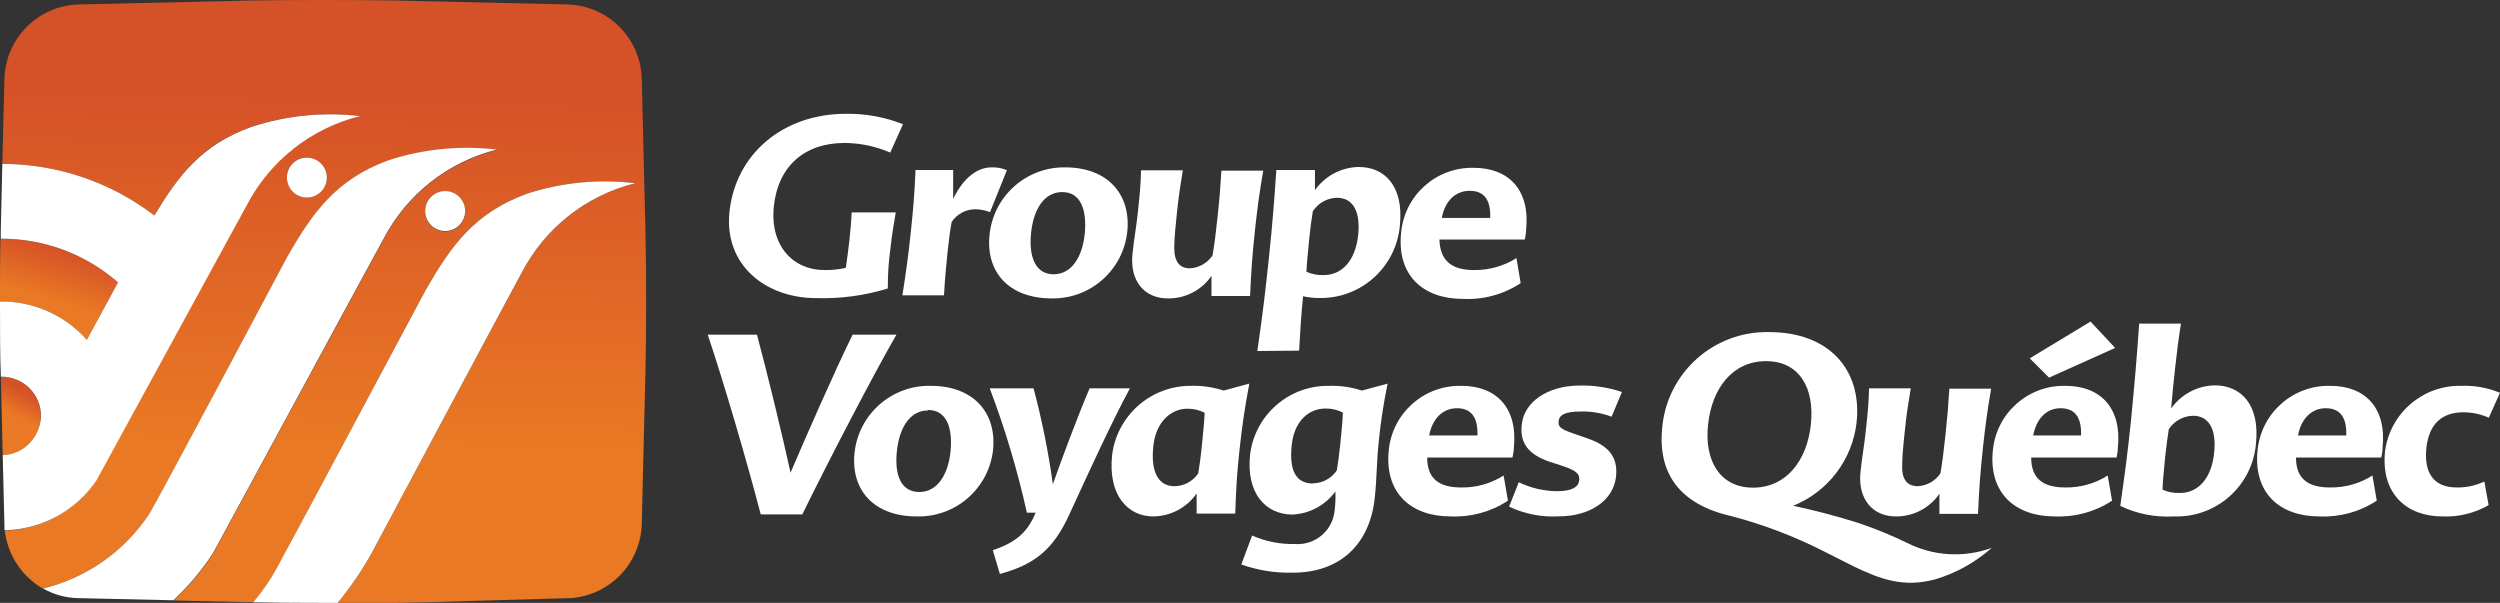
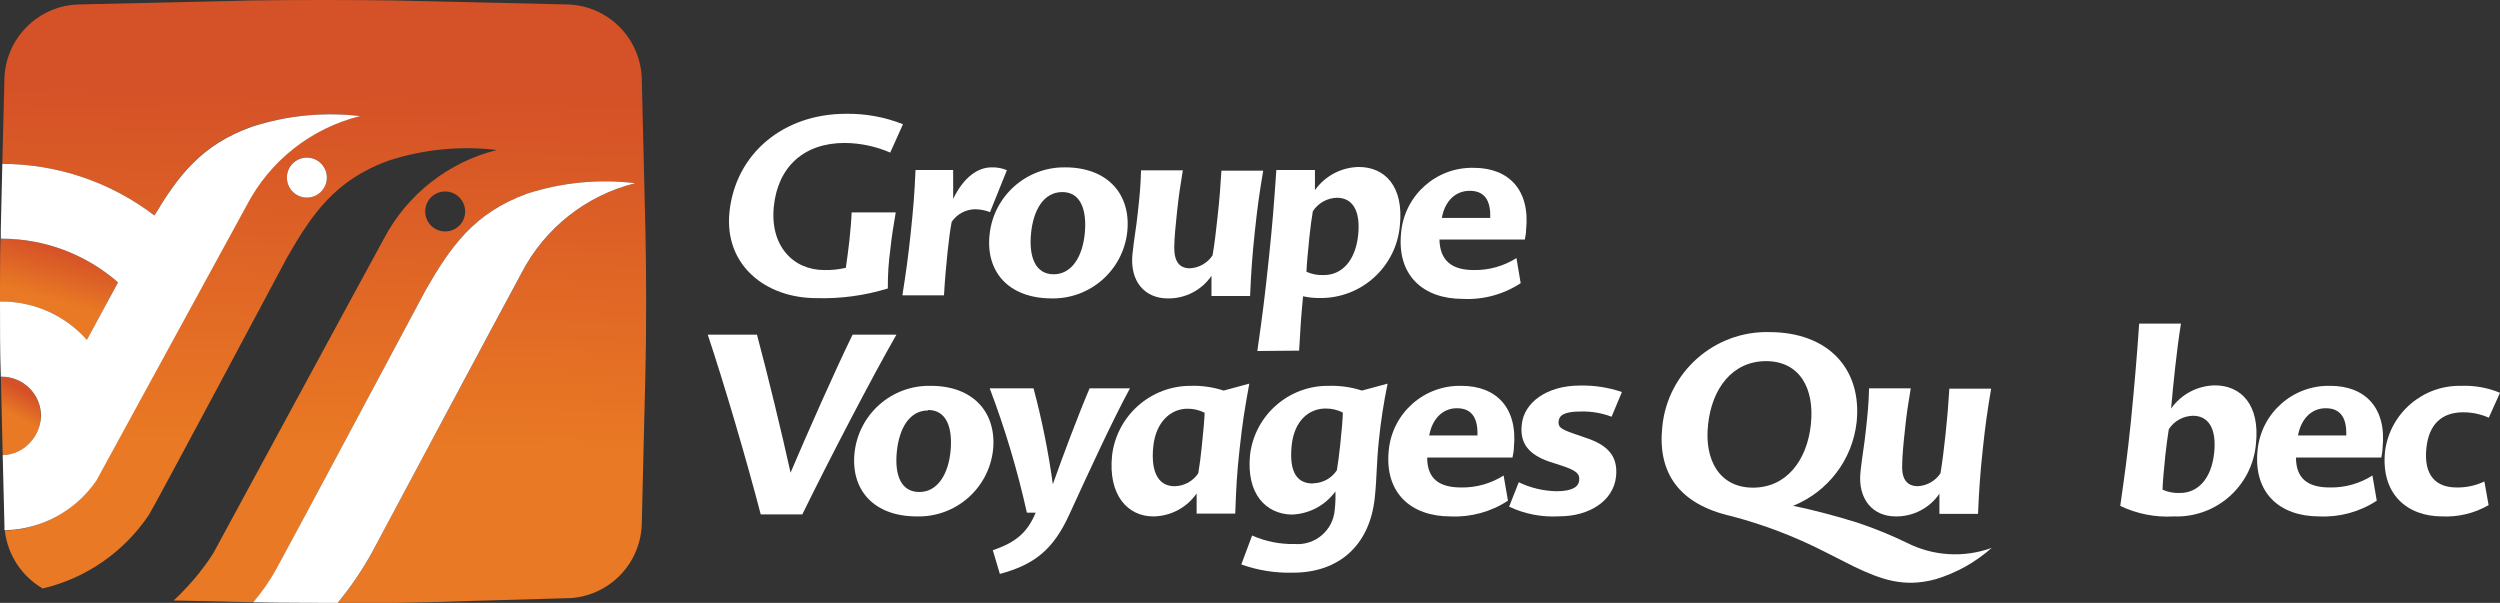
<svg xmlns="http://www.w3.org/2000/svg" version="1.1" id="Layer_1" x="0px" y="0px" width="770.791px" height="185.877px" viewBox="0 0 770.791 185.877" enable-background="new 0 0 770.791 185.877" xml:space="preserve">
  <rect x="0" y="0" width="770.791" height="185.877" fill="#333333" stroke="none" />
  <linearGradient id="SVGID_1_" gradientUnits="userSpaceOnUse" x1="7.998" y1="120.84" x2="4.153" y2="127.852">
    <stop offset="0.005" style="stop-color:#D55127" />
    <stop offset="0.58" style="stop-color:#E06826" />
    <stop offset="1" style="stop-color:#E97924" />
  </linearGradient>
  <path fill="url(#SVGID_1_)" d="M9.967,135.713c0.855-1.087,1.51-2.314,1.934-3.631c0.425-1.235,0.655-2.53,0.685-3.837  c-0.016-6.67-5.411-12.077-12.08-12.11H0.268l0.565,24.19C4.417,140.241,7.773,138.547,9.967,135.713z" />
  <linearGradient id="SVGID_2_" gradientUnits="userSpaceOnUse" x1="19.325" y1="76.736" x2="14.793" y2="92.145">
    <stop offset="0.005" style="stop-color:#D55127" />
    <stop offset="0.58" style="stop-color:#E06826" />
    <stop offset="1" style="stop-color:#E97924" />
  </linearGradient>
  <path fill="url(#SVGID_2_)" d="M26.778,104.769l9.61-17.702c-9.933-8.691-22.684-13.481-35.882-13.479H0.148  C0,79.271,0,86.233,0,92.987h0.506C10.545,92.978,20.108,97.267,26.778,104.769z" />
  <g>
    <g>
      <g>
        <path fill="#FFFFFF" d="M273.731,88.94c-7.136,2.195-14.584,3.2-22.047,2.976c-15.65,0-28.475-10.206-26.778-26.57     c1.904-18.06,16.692-30.259,35.882-30.259c6.026-0.099,12.011,0.993,17.614,3.213l-3.928,8.748     c-4.425-1.918-9.191-2.93-14.013-2.976c-12.586,0-20.59,7.319-21.87,19.519c-1.278,12.199,5.951,19.667,15.532,19.667     c2.241,0.052,4.48-0.178,6.665-0.684c0.387-2.976,0.774-5.297,1.101-8.45c0.327-3.154,0.595-6.159,0.684-8.629h13.597     c-0.654,4.017-1.22,7.022-1.636,11.158C273.91,81.323,273.731,84.418,273.731,88.94z" />
        <path fill="#FFFFFF" d="M305.716,51.6c1.62-0.05,3.232,0.245,4.73,0.863l-5.207,12.943c-1.506-0.595-3.111-0.898-4.73-0.893     c-2.842,0.088-5.472,1.524-7.082,3.868c-0.506,2.618-0.892,5.623-1.279,9.313c-0.387,3.689-0.833,8.509-1.101,13.359h-12.824     c1.13-7.23,1.756-11.604,2.529-18.894c0.833-7.855,1.19-12.08,1.518-19.756h11.604v8.926     C297.118,54.605,301.491,51.6,305.716,51.6z" />
        <path fill="#FFFFFF" d="M328.388,51.6c13.27,0,20.381,8.45,19.161,19.905c-1.302,11.802-11.364,20.679-23.237,20.5     c-13.359,0-20.41-8.212-19.22-19.578C306.279,60.493,316.396,51.448,328.388,51.6z M327.524,59.217     c-5.683,0-8.925,5.445-9.639,12.734c-0.714,7.29,1.369,12.616,6.962,12.616c5.593,0,8.925-5.445,9.61-12.616     S333.238,59.217,327.524,59.217z" />
        <path fill="#FFFFFF" d="M360.015,92.005c-7.14,0-11.722-5.356-10.86-13.657c0.536-5.087,1.161-8.063,1.637-12.675     c0.565-5.147,0.893-8.242,1.011-13.151h12.883c-0.803,4.85-1.249,7.765-1.785,12.764c-0.446,4.285-0.833,7.974-0.862,11.068     c0,4.433,1.696,6.367,4.849,6.367c2.822-0.152,5.404-1.631,6.962-3.987c0.566-3.154,1.101-7.617,1.548-11.901     c0.595-5.475,0.862-8.748,1.19-14.223h12.884c-1.19,6.993-1.756,11.068-2.56,18.537s-1.16,12.497-1.488,20.113h-11.901v-6.218     C370.476,89.485,365.401,92.1,360.015,92.005z" />
        <path fill="#FFFFFF" d="M387.657,108.221c1.666-11.604,2.35-17.138,3.601-29.039c1.13-10.92,1.487-15.65,2.261-26.778h11.901     v6.218c3.111-4.392,8.126-7.043,13.508-7.141c8.034,0,13.925,5.951,12.675,18.061c-1.112,12.669-11.739,22.377-24.458,22.344     c-1.809,0.027-3.615-0.152-5.385-0.535c-0.535,5.088-0.922,11.068-1.22,16.751L387.657,108.221z M412.203,60.972     c-3.015,0.076-5.799,1.634-7.438,4.166c-0.387,2.202-0.743,5.058-1.071,8.063c-0.475,4.611-0.832,8.658-0.892,10.592     c1.701,0.756,3.556,1.103,5.415,1.012c5.296,0,9.67-4.165,10.533-12.377C419.522,64.751,416.875,60.972,412.203,60.972z" />
        <path fill="#FFFFFF" d="M454.393,83.257c4.649,0.082,9.223-1.201,13.151-3.689l1.309,7.735     c-5.283,3.473-11.537,5.172-17.852,4.85c-12.259,0-20.381-7.29-19.013-20.411c1.032-11.54,10.853-20.292,22.434-19.995     c10.682,0,17.406,6.754,16.098,19.132c0,1.011-0.209,1.934-0.388,2.975h-26.331C443.98,80.283,447.491,83.257,454.393,83.257z      M444.576,67.191h14.876c0.208-5.445-1.785-8.361-6.308-8.361c-4.523,0-7.677,3.303-8.568,8.212V67.191z" />
        <path fill="#FFFFFF" d="M243.74,145.739c4.79-11.276,13.865-31.865,19.131-42.547h13.507     c-7.259,12.615-20.826,38.68-29.009,55.401h-12.823c-4.195-16.157-11.306-40.406-16.334-55.401h15.174     C236.54,114.886,241.3,134.552,243.74,145.739z" />
        <path fill="#FFFFFF" d="M287.001,118.962c13.27,0,20.381,8.449,19.161,19.875c-1.381,11.852-11.577,20.692-23.505,20.381     c-13.329,0-20.381-8.241-19.19-19.607C264.748,127.654,274.98,118.677,287.001,118.962z M286.138,126.549     c-5.683,0-8.925,5.444-9.639,12.765c-0.715,7.319,1.368,12.377,6.962,12.377c5.593,0,8.925-5.475,9.61-12.615     c0.685-7.142-1.19-12.676-6.933-12.676V126.549z" />
        <path fill="#FFFFFF" d="M305.15,119.736h13.508c2.597,9.725,4.584,19.602,5.95,29.574c2.976-8.45,7.944-21.661,11.336-29.574     h12.437c-5.237,9.58-12.794,26.033-18.596,38.679c-5.028,11.157-10.95,15.68-21.512,18.535l-2.171-7.318     c7.259-2.44,10.74-5.594,13.21-11.574h-2.708C313.709,145.026,309.881,132.22,305.15,119.736z" />
        <path fill="#FFFFFF" d="M380.843,158.355h-11.901v-6.219c-3.047,4.396-8.041,7.037-13.389,7.081     c-7.765,0-13.984-6.456-12.675-18.893c1.521-12.239,11.946-21.413,24.279-21.363c3.431-0.101,6.853,0.392,10.117,1.458     l7.914-2.143c-1.428,7.677-2.112,12.14-2.976,19.964C381.349,146.066,381.14,150.084,380.843,158.355z M362.098,149.905     c2.959-0.029,5.712-1.522,7.35-3.987c0.416-2.47,0.803-5.386,1.101-8.449c0.476-4.464,0.803-8.392,0.863-10.206     c-1.646-0.845-3.476-1.273-5.327-1.249c-5.057,0-9.699,4.017-10.502,11.545C354.661,146.305,357.666,149.905,362.098,149.905z" />
        <path fill="#FFFFFF" d="M385.425,140.087c1.545-12.215,12.029-21.313,24.337-21.125c3.442-0.099,6.874,0.395,10.146,1.458     l7.915-2.143c-1.208,5.83-2.111,11.72-2.708,17.644c-0.714,6.694-0.625,11.902-1.249,17.524     c-1.548,14.877-11.247,23.119-25.201,23.119c-5.427,0.148-10.834-0.709-15.948-2.529l3.333-8.926     c4.137,1.833,8.627,2.727,13.149,2.618c6.309,0.495,11.823-4.216,12.317-10.522c0.002-0.003,0.002-0.007,0.002-0.011     c0.218-1.886,0.286-3.785,0.208-5.683c-3.165,4.361-8.181,7.002-13.567,7.141C390.423,158.444,384.146,152.434,385.425,140.087z      M404.824,149.013c2.966-0.035,5.719-1.54,7.35-4.017c0.387-2.351,0.714-4.819,1.041-7.885c0.477-4.374,0.774-8.094,0.804-9.907     c-1.646-0.849-3.475-1.277-5.325-1.25c-5.059,0-9.641,3.688-10.444,11.306c-0.922,8.896,2.053,11.813,6.575,11.813V149.013z" />
        <path fill="#FFFFFF" d="M450.466,150.292c4.641,0.088,9.205-1.195,13.12-3.689l1.34,7.766c-5.243,3.442-11.439,5.139-17.703,4.85     c-12.259,0-20.411-7.29-19.043-20.441c1.135-11.472,10.939-20.12,22.465-19.814c10.651,0,17.376,6.753,16.096,19.131     c0,0.982-0.208,1.905-0.416,2.975h-26.303C440.022,147.466,443.563,150.292,450.466,150.292z M440.647,134.254h14.876     c0.18-5.474-1.814-8.39-6.336-8.39C444.664,125.864,441.54,129.316,440.647,134.254L440.647,134.254z" />
        <path fill="#FFFFFF" d="M496.88,128.483c-3.057-1.157-6.312-1.702-9.58-1.607c-5.059,0-6.576,1.22-6.754,2.976     s0.536,2.38,4.373,3.748l4.226,1.458c6.963,2.322,9.729,5.951,9.104,11.902c-0.803,7.469-8.211,12.229-17.494,12.229     c-5.326,0.326-10.648-0.697-15.473-2.976l2.976-7.527c3.643,1.752,7.621,2.696,11.663,2.768c4.85,0,6.754-1.369,6.963-3.303     c0.208-1.935-0.566-2.976-5.297-4.553l-4.224-1.369c-5.772-2.083-8.927-5.385-8.153-11.454     c0.685-6.605,7.646-11.901,17.853-11.901c4.417-0.105,8.819,0.568,13.001,1.993L496.88,128.483z" />
        <path fill="#FFFFFF" d="M584.475,159.218c-7.142,0-11.724-5.385-10.86-13.686c0.535-5.06,1.161-8.063,1.637-12.676     c0.565-5.146,0.893-8.212,1.012-13.12h12.853c-0.803,4.818-1.278,7.734-1.785,12.734c-0.475,4.313-0.833,8.002-0.862,11.066     c-0.149,4.464,1.696,6.368,4.851,6.368c2.82-0.152,5.402-1.632,6.961-3.987c0.536-3.154,1.102-7.616,1.548-11.9     c0.565-5.445,0.863-8.748,1.19-14.192h12.883c-1.19,6.991-1.755,11.038-2.559,18.506s-1.16,12.526-1.487,20.113h-11.902v-6.218     C594.915,156.666,589.855,159.292,584.475,159.218z" />
-         <path fill="#FFFFFF" d="M636.722,150.292c4.641,0.088,9.205-1.195,13.121-3.689l1.339,7.766     c-5.243,3.442-11.439,5.139-17.704,4.85c-12.257,0-20.41-7.29-19.041-20.441c1.133-11.46,10.92-20.104,22.433-19.814     c10.652,0,17.406,6.753,16.098,19.131c0,0.982-0.208,1.905-0.387,2.975h-26.332C626.249,147.466,629.79,150.292,636.722,150.292z      M644.547,99.146l7.587,8.124l-20.381,9.163l-5.95-5.95L644.547,99.146z M626.904,134.254h14.727     c0.18-5.474-1.814-8.39-6.336-8.39c-4.523,0-7.499,3.452-8.421,8.39H626.904z" />
        <path fill="#FFFFFF" d="M659.542,99.771h12.883c-0.595,3.66-1.338,9.283-1.755,13.271c-0.506,4.76-0.923,8.539-1.279,12.913     c3.099-4.392,8.104-7.043,13.479-7.141c8.063,0,13.954,5.95,12.675,18.03c-1.134,13.023-12.286,22.868-25.35,22.374     c-5.682,0.335-11.354-0.781-16.484-3.243c1.458-10.294,2.113-14.876,3.273-25.944     C658.144,118.188,658.829,110.185,659.542,99.771z M676.115,128.185c-3.008,0.074-5.788,1.62-7.438,4.137     c-0.356,2.23-0.743,5.088-1.07,8.063c-0.477,4.612-0.833,8.688-0.863,10.593c1.702,0.756,3.557,1.102,5.415,1.012     c5.297,0,9.641-4.137,10.504-12.378C683.464,131.934,680.787,128.185,676.115,128.185z" />
        <path fill="#FFFFFF" d="M718.335,150.292c4.642,0.088,9.205-1.195,13.121-3.689l1.339,7.766     c-5.242,3.442-11.438,5.139-17.703,4.85c-12.288,0-20.411-7.29-19.042-20.441c1.135-11.472,10.938-20.12,22.464-19.814     c10.651,0,17.376,6.753,16.067,19.131c0,0.982-0.18,1.905-0.388,2.975h-26.302C707.892,147.466,711.432,150.292,718.335,150.292z      M708.517,134.254h14.876c0.179-5.474-1.815-8.39-6.337-8.39C712.533,125.864,709.409,129.316,708.517,134.254z" />
        <path fill="#FFFFFF" d="M748.088,138.153c-0.863,8.449,2.976,12.139,9.313,12.139c2.962,0.059,5.896-0.573,8.569-1.845     l1.31,7.289c-4.348,2.511-9.327,3.719-14.341,3.481c-10.742,0-18.983-6.843-17.585-20.143     c1.561-11.729,11.706-20.399,23.534-20.113c4.076-0.152,8.136,0.579,11.902,2.143l-3.452,7.676     c-2.474-1.096-5.148-1.663-7.854-1.666C752.759,127.114,748.863,130.863,748.088,138.153z" />
        <path fill="#FFFFFF" d="M587.837,167.312c-4.712-2.286-9.561-4.272-14.52-5.951l-0.894-0.298     c-6.277-1.993-14.608-4.137-19.577-5.117c10.758-4.331,18.274-14.213,19.577-25.737c1.726-16.215-8.509-27.819-26.986-27.819     c-16.951-0.373-31.319,12.398-32.937,29.277c-1.458,13.983,5.028,23.803,21.423,27.492c9.741,2.57,19.187,6.16,28.177,10.712     c5.474,2.797,9.342,4.76,9.521,4.819c8.271,3.928,15.293,6.575,25.142,3.898c6.406-1.928,12.315-5.228,17.316-9.67     C605.488,172.047,595.982,171.466,587.837,167.312z M526.634,130.863c1.16-11.068,7.498-19.518,17.853-19.518     s15.024,8.359,13.836,19.518c-1.19,11.157-7.588,19.488-17.853,19.488S525.384,141.872,526.634,130.863z" />
      </g>
    </g>
    <linearGradient id="SVGID_3_" gradientUnits="userSpaceOnUse" x1="101.234" y1="27.733" x2="98.52" y2="136.984">
      <stop offset="0.005" style="stop-color:#D55127" />
      <stop offset="1" style="stop-color:#E97924" />
    </linearGradient>
    <path fill="url(#SVGID_3_)" d="M198.99,115.123c0.297-12.229,0.297-32.192,0-44.392l-1.13-46.653   c-0.445-12.36-10.371-22.272-22.731-22.702l-53.318-1.22c-12.199-0.208-32.193-0.208-44.451,0l-53.258,1.22   C11.74,1.806,1.814,11.718,1.369,24.078L0.714,50.529c16.952,0.024,33.427,5.617,46.892,15.917   c7.229-12.258,14.489-21.869,29.753-27.343c10.776-3.516,22.188-4.643,33.442-3.303c-15.083,3.741-27.83,13.788-34.99,27.582   c-1.339,2.41-45.195,82.744-46.267,84.707c-6.323,9.37-16.759,15.136-28.057,15.502c0.862,7.463,5.197,14.079,11.693,17.852   c13.382-3.17,25.072-11.278,32.729-22.701c1.905-2.976,42.667-79.472,42.667-79.472c7.707-13.448,14.877-23.802,31.241-29.753   c10.769-3.497,22.169-4.614,33.413-3.272c-15.078,3.751-27.821,13.795-34.99,27.581c-4.314,7.795-52.306,96.52-52.455,96.699   c-1.194,1.897-2.495,3.726-3.897,5.475c-0.149,0.208-0.268,0.416-0.417,0.595c-2.432,3.031-5.078,5.884-7.915,8.54l23.951,0.535   h0.625c2.756-3.201,5.169-6.682,7.2-10.384c4.225-7.766,45.344-84.857,45.88-85.809c7.706-13.418,14.877-23.803,31.241-29.753   c10.77-3.496,22.172-4.603,33.413-3.243c-15.089,3.748-27.837,13.807-34.99,27.611c-4.285,7.736-45.434,84.827-45.939,85.779   c-3.067,5.676-6.685,11.038-10.8,16.007h9.759h3.749h0.595h3.63l9.789-0.208l43.47-1.25h0.625   c12.094-0.742,21.655-10.533,22.107-22.643l0.625-26.093l0,0L198.99,115.123z M94.646,60.883c-3.401,0.017-6.172-2.727-6.188-6.128   c-0.017-3.402,2.728-6.173,6.129-6.189c3.401-0.017,6.172,2.728,6.189,6.129c0,0.02,0,0.04,0,0.06   C100.758,58.132,98.024,60.867,94.646,60.883z M137.282,71.356c-3.401,0.016-6.172-2.728-6.188-6.129   c-0.017-3.402,2.727-6.172,6.129-6.188c3.402-0.017,6.172,2.727,6.189,6.129c0,0.02,0,0.04,0,0.06   C143.412,68.612,140.667,71.356,137.282,71.356L137.282,71.356z" />
    <g>
      <g>
        <path fill="#FFFFFF" d="M0.506,92.958H0c0,8.151,0,16.275,0.238,22.434v0.743h0.268c6.693,0,12.123,5.417,12.14,12.11     c-0.048,1.31-0.299,2.604-0.744,3.837c-0.442,1.319-1.118,2.55-1.993,3.631c-2.182,2.819-5.512,4.511-9.075,4.612l0.536,21.72     c0,0.475,0,0.952,0,1.428h0.625c11.173-0.423,21.479-6.134,27.76-15.383c1.071-1.963,44.928-82.297,46.267-84.707     c7.159-13.794,19.906-23.841,34.989-27.582c-11.255-1.34-22.667-0.212-33.443,3.303c-15.382,5.474-22.642,15.084-29.961,27.343     c-13.464-10.3-29.939-15.893-46.892-15.917l0,0l-0.476,20.47c0,0.833,0,1.696,0,2.589h0.268     c13.199-0.002,25.949,4.787,35.882,13.479l-9.61,17.702C20.114,97.256,10.549,92.956,0.506,92.958z" />
-         <path fill="#FFFFFF" d="M119.817,49.398c-16.335,5.951-23.535,16.334-31.241,29.753c0,0-40.762,76.645-42.667,79.47     c-7.62,11.443-19.275,19.593-32.639,22.821l0,0c3.316,1.878,7.049,2.901,10.859,2.976l29.337,0.655     c2.873-2.689,5.547-5.583,8.004-8.659c0.149-0.178,0.268-0.387,0.417-0.595c1.402-1.749,2.704-3.577,3.897-5.475     c0.149-0.179,48.141-88.903,52.455-96.699c7.182-13.763,19.922-23.784,34.99-27.522     C141.986,44.784,130.586,45.901,119.817,49.398z" />
        <path fill="#FFFFFF" d="M114.938,169.87c0.505-0.952,41.654-78.043,45.939-85.839c7.167-13.782,19.912-23.818,34.99-27.552     c-11.241-1.359-22.644-0.252-33.413,3.243c-16.334,5.951-23.535,16.335-31.241,29.753c-0.536,0.952-41.655,78.043-45.969,85.838     c-2.032,3.703-4.445,7.184-7.2,10.384c8.42,0.179,26.064,0.179,26.064,0.179C108.224,180.902,111.851,175.541,114.938,169.87z" />
-         <path fill="#FFFFFF" d="M137.282,58.919c-3.401-0.017-6.172,2.728-6.188,6.129c-0.016,3.401,2.728,6.172,6.129,6.188     c3.402,0.016,6.173-2.728,6.189-6.129c0-0.01,0-0.02,0-0.029C143.412,61.688,140.672,58.936,137.282,58.919z" />
        <path fill="#FFFFFF" d="M94.646,48.595c-3.401-0.017-6.172,2.728-6.188,6.129s2.728,6.172,6.129,6.189     c3.401,0.016,6.172-2.728,6.189-6.129c0-0.01,0-0.02,0-0.029C100.775,51.364,98.036,48.611,94.646,48.595z" />
      </g>
    </g>
  </g>
</svg>